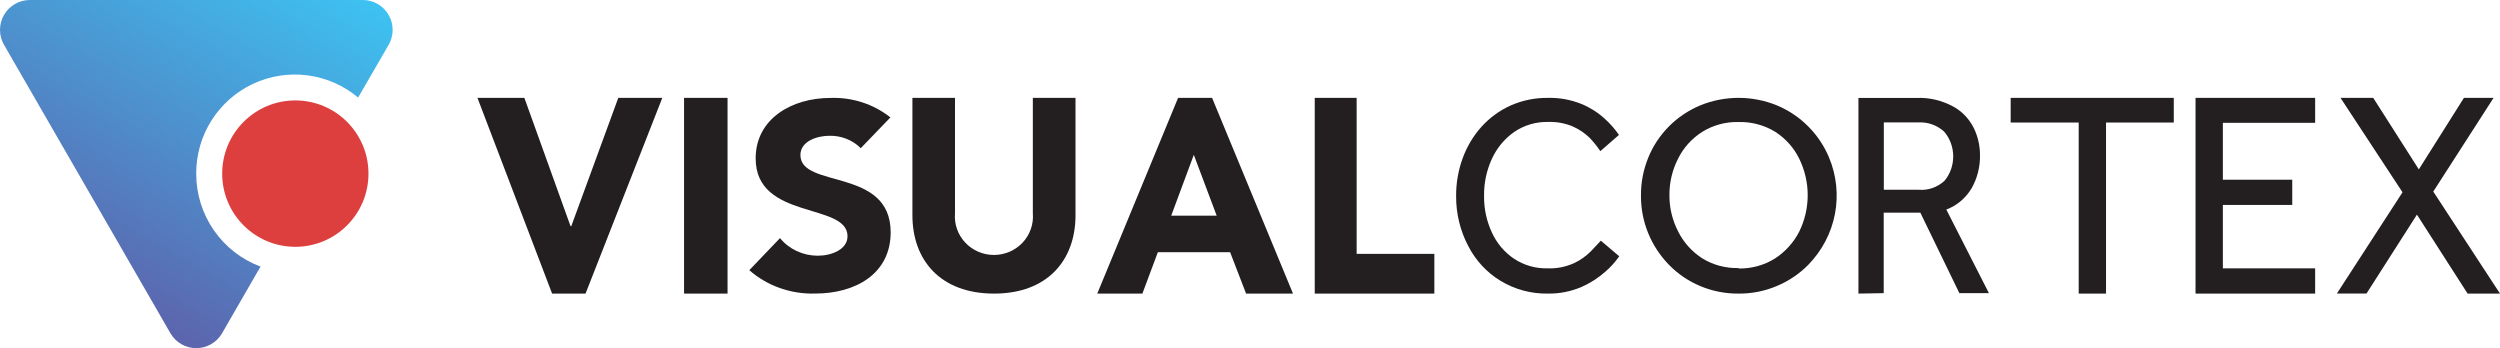
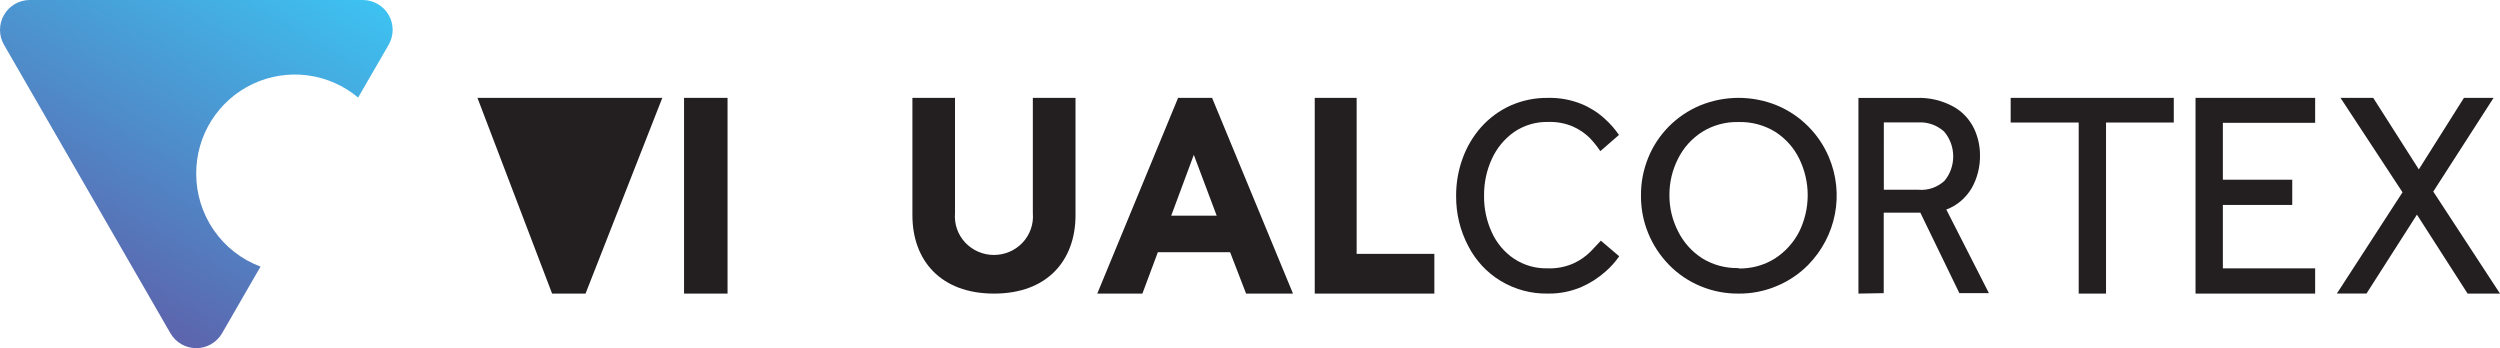
<svg xmlns="http://www.w3.org/2000/svg" version="1.1" id="Layer_1" x="0px" y="0px" width="229.908px" height="32.018px" viewBox="0 0 229.908 32.018" enable-background="new 0 0 229.908 32.018" xml:space="preserve">
  <g>
    <g>
      <linearGradient id="SVGID_1_" gradientUnits="userSpaceOnUse" x1="371.192" y1="-288.514" x2="389.265" y2="-257.238" gradientTransform="matrix(1 0 0 -1 -366 -263.5)">
        <stop offset="0" style="stop-color:#5C64AD" />
        <stop offset="1" style="stop-color:#3DC2F1" />
      </linearGradient>
      <path fill="url(#SVGID_1_)" d="M18.045,15.967c-0.007-1.73,0.479-3.426,1.403-4.888c0.924-1.462,2.246-2.63,3.811-3.365    s3.307-1.008,5.021-0.785c1.714,0.222,3.329,0.931,4.654,2.042l2.808-4.851c0.24-0.417,0.367-0.89,0.367-1.371    c0.001-0.481-0.125-0.954-0.365-1.372c-0.24-0.417-0.586-0.764-1.002-1.005S33.854,0.001,33.373,0H2.736    C2.255,0.001,1.783,0.129,1.367,0.371S0.605,0.959,0.366,1.376C0.126,1.793,0,2.266,0,2.748s0.127,0.954,0.368,1.371    l15.314,26.542c0.242,0.413,0.587,0.755,1.002,0.993c0.416,0.238,0.885,0.363,1.364,0.363c0.478,0,0.948-0.125,1.363-0.363    s0.761-0.58,1.003-0.993l3.279-5.684l0.27-0.458c-1.741-0.65-3.242-1.818-4.3-3.348C18.605,19.644,18.041,17.826,18.045,15.967z" />
-       <path fill="#DD3E3E" d="M27.159,22.698c3.715,0,6.727-3.014,6.727-6.731c0-3.718-3.012-6.732-6.727-6.732    s-6.726,3.014-6.726,6.732C20.433,19.685,23.444,22.698,27.159,22.698z" />
-       <path fill="#231F20" d="M43.908,9h4.315l4.244,11.797h0.071L56.86,9h4.048l-7.06,18h-3.075L43.908,9z" />
+       <path fill="#231F20" d="M43.908,9h4.315h0.071L56.86,9h4.048l-7.06,18h-3.075L43.908,9z" />
      <path fill="#231F20" d="M62.908,9h4v18h-4V9z" />
-       <path fill="#231F20" d="M79.158,13.628c-0.368-0.37-0.814-0.663-1.309-0.86c-0.495-0.197-1.028-0.292-1.564-0.282    c-1.12,0-2.676,0.485-2.676,1.768c0,3.128,8.299,1.111,8.299,7.11c0,3.817-3.227,5.632-6.949,5.632    c-2.235,0.064-4.409-0.707-6.051-2.15l2.824-2.949c0.409,0.502,0.933,0.908,1.532,1.188c0.599,0.28,1.258,0.428,1.926,0.431    c1.301,0,2.75-0.579,2.75-1.791c0-3.129-8.447-1.447-8.447-7.158c0-3.653,3.334-5.561,6.866-5.561    c2.012-0.074,3.98,0.564,5.525,1.791L79.158,13.628z" />
      <path fill="#231F20" d="M98.908,19.793c0,4.133-2.568,7.207-7.492,7.207s-7.508-3.066-7.508-7.207V9h3.917v10.617    c-0.041,0.488,0.021,0.979,0.182,1.441c0.162,0.463,0.419,0.888,0.755,1.248c0.336,0.359,0.745,0.646,1.2,0.844    c0.454,0.195,0.946,0.297,1.442,0.297c0.497,0,0.988-0.102,1.443-0.297c0.454-0.197,0.863-0.484,1.199-0.844    c0.337-0.36,0.594-0.785,0.755-1.248c0.161-0.463,0.223-0.953,0.182-1.441V9h3.925V19.793z" />
      <path fill="#231F20" d="M108.341,9h3.126l7.441,18h-4.314l-1.47-3.809h-6.643L105.058,27h-4.15L108.341,9z M109.787,14.24    l-2.079,5.594h4.182L109.787,14.24z" />
      <path fill="#231F20" d="M120.908,9h3.854v14.348h7.146V27h-11V9z" />
      <path fill="#231F20" d="M147.219,22.133l1.689,1.436c-0.362,0.52-0.785,0.991-1.26,1.405c-0.664,0.588-1.412,1.067-2.219,1.421    c-0.974,0.414-2.019,0.62-3.072,0.604c-1.535,0.03-3.049-0.377-4.371-1.177c-1.254-0.763-2.277-1.866-2.957-3.187    c-0.742-1.405-1.127-2.979-1.12-4.576c-0.011-1.199,0.194-2.391,0.606-3.516c0.387-1.063,0.971-2.042,1.721-2.88    c0.75-0.831,1.66-1.496,2.672-1.955c1.088-0.482,2.263-0.723,3.449-0.706c1.05-0.026,2.095,0.164,3.072,0.557    c0.779,0.318,1.5,0.772,2.127,1.342c0.502,0.445,0.947,0.951,1.328,1.507l-1.713,1.491c-0.291-0.433-0.617-0.839-0.975-1.216    c-0.448-0.438-0.969-0.792-1.536-1.044c-0.705-0.301-1.464-0.446-2.228-0.424c-1.134-0.039-2.25,0.285-3.195,0.926    c-0.879,0.62-1.581,1.468-2.035,2.457c-0.492,1.067-0.739,2.234-0.723,3.414c-0.015,1.167,0.232,2.321,0.723,3.375    c0.445,0.977,1.148,1.809,2.027,2.402c0.914,0.604,1.984,0.912,3.072,0.887c0.85,0.036,1.697-0.131,2.473-0.486    c0.57-0.271,1.091-0.64,1.537-1.092L147.219,22.133z" />
      <path fill="#231F20" d="M159.889,27c-1.193,0.011-2.377-0.217-3.476-0.67c-1.099-0.452-2.091-1.119-2.913-1.96    c-1.682-1.719-2.611-4.006-2.591-6.378c-0.011-1.201,0.219-2.391,0.675-3.506c0.434-1.067,1.079-2.04,1.898-2.864    c0.815-0.82,1.789-1.474,2.865-1.925C157.467,9.237,158.67,9,159.884,9c1.216,0,2.418,0.237,3.537,0.696    c1.076,0.451,2.05,1.105,2.865,1.925c0.821,0.823,1.471,1.793,1.915,2.856c0.693,1.652,0.882,3.463,0.543,5.217    c-0.34,1.754-1.194,3.374-2.458,4.667c-0.813,0.824-1.787,1.481-2.865,1.933C162.309,26.77,161.104,27.01,159.889,27z     M159.889,24.691c1.186,0.023,2.352-0.298,3.348-0.924c0.947-0.617,1.713-1.465,2.221-2.457c0.516-1.05,0.784-2.198,0.784-3.361    c0-1.164-0.269-2.313-0.784-3.362c-0.488-0.997-1.244-1.846-2.189-2.457c-1.009-0.622-2.185-0.938-3.379-0.908    c-1.187-0.031-2.355,0.286-3.355,0.908c-0.948,0.605-1.71,1.449-2.205,2.441c-0.537,1.047-0.813,2.204-0.805,3.374    c-0.008,1.162,0.269,2.311,0.805,3.35c0.497,0.995,1.258,1.844,2.205,2.457c1.001,0.619,2.17,0.932,3.355,0.9V24.691z" />
      <path fill="#231F20" d="M170.908,27V9.005h5.357c1.185-0.046,2.36,0.237,3.414,0.822c0.782,0.439,1.426,1.121,1.844,1.958    c0.367,0.763,0.561,1.608,0.565,2.467c0.019,1.074-0.247,2.133-0.765,3.051c-0.549,0.922-1.371,1.614-2.334,1.967l3.918,7.689    h-2.717l-3.59-7.402h-3.367v7.402L170.908,27z M173.242,17.451h3.215c0.857,0.072,1.708-0.223,2.363-0.822    c0.527-0.626,0.813-1.442,0.804-2.285c-0.011-0.843-0.315-1.651-0.856-2.263c-0.662-0.582-1.502-0.875-2.356-0.823h-3.169V17.451z    " />
      <path fill="#231F20" d="M191.164,27V11.271h-6.256V9h15v2.271h-6.231V27H191.164z" />
      <path fill="#231F20" d="M201.908,27V9h11v2.295h-8.487v5.232h6.381v2.32h-6.381v5.832h8.487V27H201.908z" />
      <path fill="#231F20" d="M214.908,26.992l6.035-9.309L215.24,9h3.009l4.194,6.578L226.591,9h2.726l-5.545,8.617L229.908,27h-2.979    l-4.66-7.261l-4.637,7.253H214.908z" />
    </g>
  </g>
</svg>